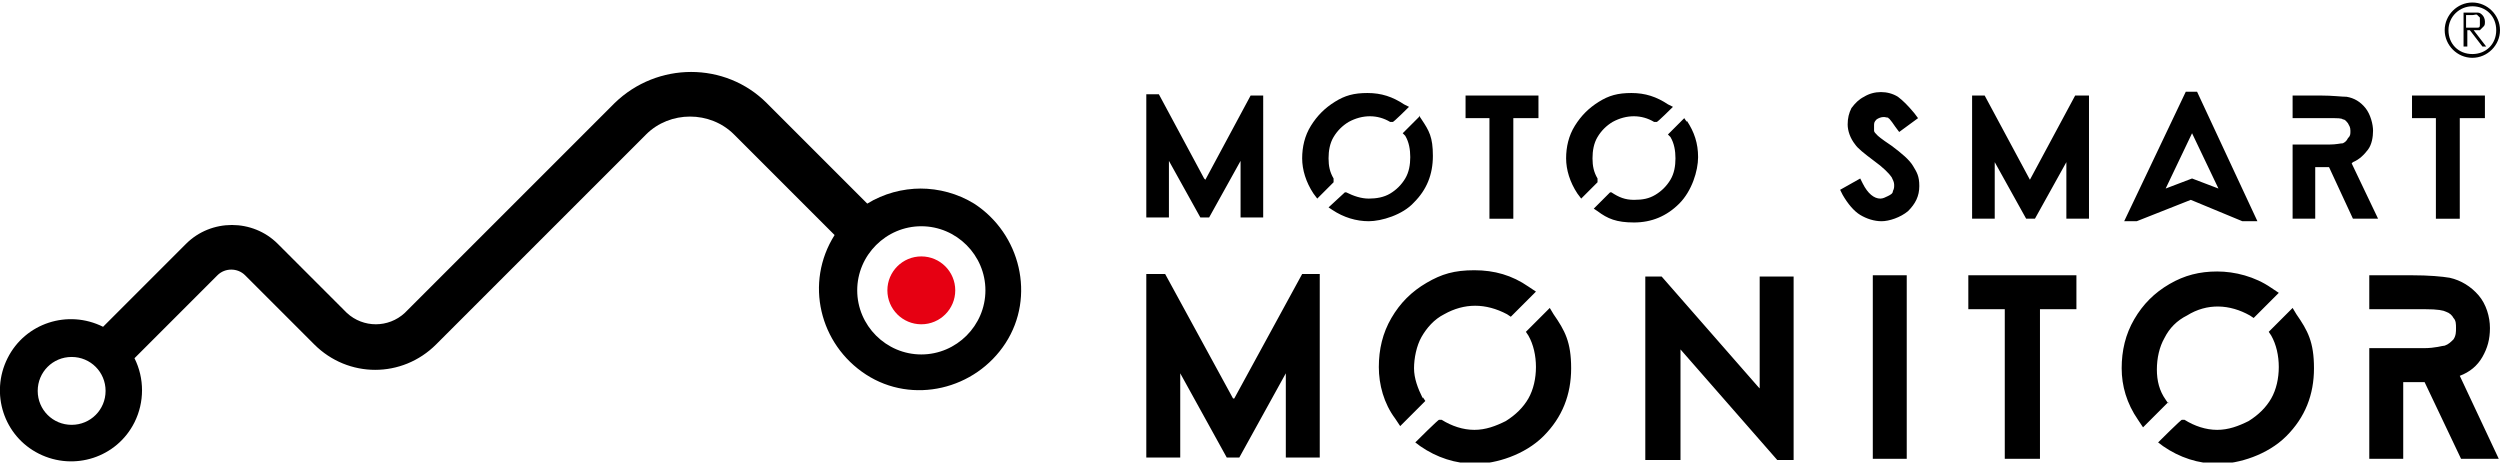
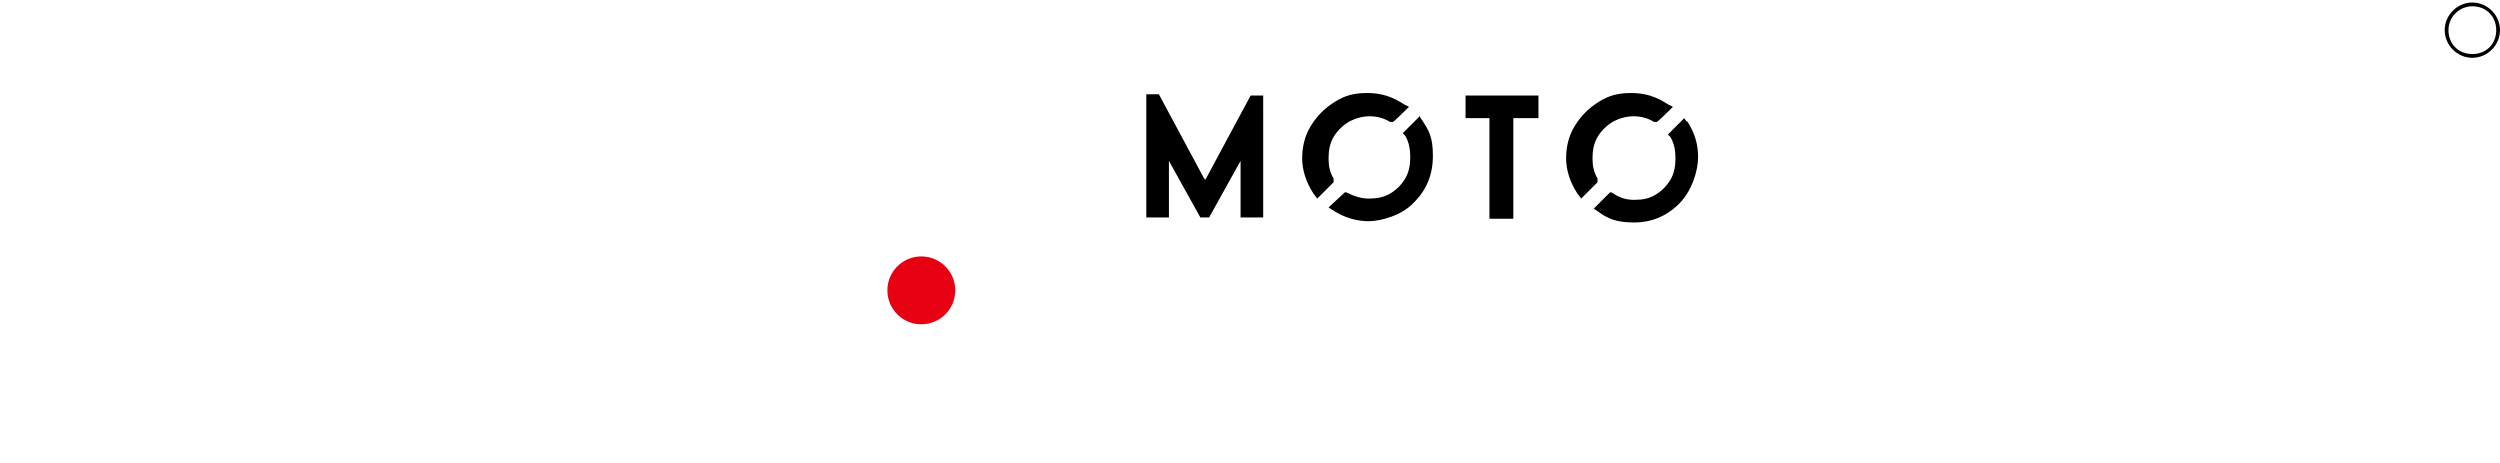
<svg xmlns="http://www.w3.org/2000/svg" id="logo" version="1.1" viewBox="0 0 198.9 36.8">
  <defs>
    <style>
      .cls-1, .cls-2, .cls-3 {
        stroke-width: 0px;
      }

      .cls-1, .cls-3 {
        fill: #000;
      }

      .cls-2 {
        fill: #e60012;
      }

      .cls-3 {
        fill-rule: evenodd;
      }
    </style>
  </defs>
-   <path id="brand_logo.svg" data-name="brand logo.svg" class="cls-3" d="M73.3,15c-1.5,0-3,.4-4.3,1.2l-8-8c-3.3-3.3-8.7-3.3-12.1,0l-16.7,16.7c-1.3,1.2-3.3,1.2-4.6,0l-5.5-5.5c-2-2-5.3-2-7.3,0,0,0,0,0,0,0l-6.6,6.6c-2.8-1.4-6.2-.3-7.6,2.5s-.3,6.2,2.5,7.6c2.8,1.4,6.2.3,7.6-2.5.8-1.6.8-3.5,0-5.1l6.6-6.6c.6-.6,1.6-.6,2.2,0l5.5,5.5c2.7,2.7,7,2.7,9.7,0,0,0,0,0,0,0l16.7-16.7c1.9-1.9,5.1-1.9,7,0,0,0,0,0,0,0l8,8c-2.4,3.8-1.2,8.7,2.5,11.1s8.7,1.2,11.1-2.5,1.2-8.7-2.5-11.1c-1.3-.8-2.8-1.2-4.3-1.2h0ZM5.7,33.8c-1.5,0-2.7-1.2-2.7-2.7s1.2-2.7,2.7-2.7,2.7,1.2,2.7,2.7-1.2,2.7-2.7,2.7h0ZM73.3,28.2c-2.8,0-5.1-2.3-5.1-5.1,0-2.8,2.3-5.1,5.1-5.1,2.8,0,5.1,2.3,5.1,5.1h0c0,2.8-2.3,5.1-5.1,5.1h0Z" />
  <circle id="brand_logo.svg-2" data-name="brand logo.svg-2" class="cls-2" cx="73.3" cy="23.1" r="2.7" />
  <g>
    <path class="cls-1" d="M134.2,9.6c.6.9.9,1.8.9,2.9s-.5,2.7-1.5,3.7c-1,1-2.2,1.5-3.6,1.5s-2.1-.3-2.9-.9l-.3-.2,1.3-1.3h.1c.6.4,1.1.6,1.8.6s1.2-.1,1.7-.4c.5-.3.9-.7,1.2-1.2.3-.5.4-1.1.4-1.7s-.1-1.2-.4-1.7l-.2-.2,1.3-1.3.2.3ZM106.1,14.2c-.3-.5-.4-1-.4-1.6s.1-1.2.4-1.7c.3-.5.7-.9,1.2-1.2,1.1-.6,2.3-.6,3.3,0h.2c0,.1,1.3-1.2,1.3-1.2l-.4-.2c-.9-.6-1.8-.9-2.9-.9s-1.8.2-2.6.7c-.8.5-1.4,1.1-1.9,1.9-.5.8-.7,1.7-.7,2.6s.3,1.9.9,2.8l.3.4,1.3-1.3v-.2ZM127.1,14.2c-.3-.5-.4-1-.4-1.6s.1-1.2.4-1.7c.3-.5.7-.9,1.2-1.2,1.1-.6,2.3-.6,3.3,0h.2c0,.1,1.3-1.2,1.3-1.2l-.4-.2c-.9-.6-1.8-.9-2.9-.9s-1.8.2-2.6.7c-.8.5-1.4,1.1-1.9,1.9-.5.8-.7,1.7-.7,2.6s.3,1.9.9,2.8l.3.4,1.3-1.3v-.2ZM112.9,9.3l-1.3,1.3.2.2c.3.5.4,1.1.4,1.7s-.1,1.2-.4,1.7c-.3.5-.7.9-1.2,1.2-.5.3-1.1.4-1.7.4s-1.2-.2-1.8-.5h-.1c0,0-1.3,1.2-1.3,1.2l.3.2c.9.6,1.9.9,2.9.9s2.7-.5,3.6-1.5c1-1,1.5-2.2,1.5-3.7s-.3-2-.9-2.9l-.2-.3ZM95.8,14.2l-3.6-6.7h-1v9.8h1.8v-4.5l2.5,4.5h.7l2.5-4.5v4.5h1.8V7.6h-1l-3.6,6.7ZM116.5,9.4h2v8h1.9v-8h2v-1.8h-5.8v1.8Z" />
-     <path class="cls-1" d="M165.2,7.6h1v9.8h-1.8v-4.5l-2.5,4.5h-.7l-2.5-4.5v4.5h-1.8V7.6h1l3.6,6.7,3.6-6.7ZM150.1,9.3c.1,0,.3.2.7.8l.3.4,1.5-1.1-.3-.4c-.5-.6-.9-1-1.3-1.3-.8-.5-1.9-.5-2.7,0-.4.2-.7.5-1,.9-.2.4-.3.8-.3,1.3s.2,1.1.6,1.6c.2.3.7.7,1.5,1.3.7.5,1.2,1,1.4,1.3.1.2.2.4.2.6s0,.3-.1.5c0,.2-.2.3-.4.4-.2.1-.4.2-.6.2-.5,0-1-.4-1.4-1.2l-.2-.4-1.6.9.2.4c.4.7.9,1.3,1.4,1.6.5.3,1.1.5,1.7.5s1.5-.3,2.1-.8c.6-.6.9-1.2.9-2s-.2-1.1-.5-1.6c-.3-.5-.9-1-1.7-1.6-.9-.6-1.1-.8-1.1-.8-.2-.2-.3-.3-.3-.4,0-.1,0-.2,0-.4,0-.2,0-.3.2-.5.3-.2.7-.3,1.1,0ZM174.8,7.3l4.8,10.3h-1.2s-4.1-1.7-4.1-1.7l-4.3,1.7h-1l4.9-10.3h.8ZM174.4,10.6l-2.1,4.4,2.1-.8,2.1.8-2.1-4.4ZM187.2,12.9c.5-.2.9-.6,1.2-1,.3-.4.4-1,.4-1.5s-.2-1.3-.6-1.8c-.4-.5-.9-.8-1.5-.9-.4,0-1.1-.1-2.1-.1h-2.2v1.8h2.9c.7,0,1,0,1.1.1.2,0,.3.2.4.3.1.2.2.3.2.6s0,.4-.2.6c-.1.2-.2.3-.4.4-.2,0-.5.1-1.1.1h-2.9s0,5.9,0,5.9h1.8v-4.1h1.1l1.9,4.1h2l-2.1-4.4s0,0,0,0ZM191.8,9.4h2v8h1.9v-8h2v-1.8h-5.8v1.8Z" />
-     <path class="cls-1" d="M172.5,32l-2,2-.4-.6c-.9-1.3-1.3-2.7-1.3-4.1s.3-2.7,1-3.9c.7-1.2,1.6-2.1,2.8-2.8,1.2-.7,2.4-1,3.8-1s3,.4,4.3,1.3l.6.4-2,2-.3-.2c-1.6-.9-3.4-1-5,0-.8.4-1.4,1-1.8,1.8-.4.7-.6,1.6-.6,2.5s.2,1.7.7,2.4l.2.3ZM156.6,24.6h2.9v11.9h2.8v-11.9h2.9v-2.7h-8.6v2.7ZM149,36.5h2.7v-14.6h-2.7v14.6ZM195.7,29.9s0,0,0,0c.8-.3,1.4-.8,1.8-1.5.4-.7.6-1.4.6-2.3s-.3-1.9-.9-2.6c-.6-.7-1.4-1.2-2.3-1.4-.6-.1-1.6-.2-3.1-.2h-3.3v2.7h4.4c1.1,0,1.5.1,1.7.2.3.1.5.3.6.5.2.2.2.5.2.8s0,.6-.2.9c-.2.2-.4.4-.7.5-.2,0-.7.2-1.7.2h-4.3s0,8.8,0,8.8h2.7v-6.1h1.7l2.9,6.1h3l-3.1-6.6ZM182.5,24.4l-2,2,.2.3c.4.7.6,1.6.6,2.5s-.2,1.8-.6,2.5c-.4.7-1,1.3-1.8,1.8-.8.4-1.6.7-2.5.7s-1.8-.3-2.6-.8h-.2c0-.1-1.9,1.8-1.9,1.8l.4.3c1.3.9,2.8,1.4,4.4,1.4s3.9-.7,5.4-2.2c1.5-1.5,2.2-3.3,2.2-5.4s-.5-3-1.4-4.3l-.3-.5ZM139.9,30.8l-7.7-8.8h0c0,0-1.3,0-1.3,0v14.6h2.8v-8.8l7.7,8.8h1.3v-14.6h-2.7v8.9ZM123.4,24.4l-2,2,.2.3c.4.7.6,1.6.6,2.5s-.2,1.8-.6,2.5c-.4.7-1,1.3-1.8,1.8-.8.4-1.6.7-2.5.7s-1.8-.3-2.6-.8h-.2c0-.1-1.9,1.8-1.9,1.8l.4.3c1.3.9,2.8,1.4,4.4,1.4s3.9-.7,5.4-2.2c1.5-1.5,2.2-3.3,2.2-5.4s-.5-3-1.4-4.3l-.3-.5ZM98.1,31.7l-5.4-9.9h-1.5v14.6h2.7v-6.7l3.7,6.7h1l3.7-6.7v6.7h2.7v-14.6h-1.4l-5.4,9.9ZM113.2,31.7c-.4-.8-.7-1.6-.7-2.4s.2-1.8.6-2.5c.4-.7,1-1.4,1.8-1.8,1.6-.9,3.3-.9,5,0l.3.2,2-2-.6-.4c-1.3-.9-2.7-1.3-4.3-1.3s-2.6.3-3.8,1c-1.2.7-2.1,1.6-2.8,2.8-.7,1.2-1,2.5-1,3.9s.4,2.9,1.3,4.1l.4.6,2-2-.2-.3Z" />
-     <path class="cls-1" d="M195.9,1h.6c.3,0,.5,0,.6,0,.2,0,.3.1.4.2s.2.3.2.5,0,.3-.1.4-.2.2-.3.3c-.1,0-.3,0-.5,0l1,1.3h-.3l-1-1.3h-.2v1.3h-.3V1ZM196.2,1.3v.9h.5c.2,0,.3,0,.4,0s.2,0,.2-.2c0,0,0-.2,0-.3s0-.2,0-.3c0,0-.1-.1-.2-.2s-.2,0-.4,0h-.5Z" />
    <path class="cls-1" d="M196.7,4.6c-1.2,0-2.2-1-2.2-2.2s1-2.2,2.2-2.2,2.2,1,2.2,2.2-1,2.2-2.2,2.2ZM196.7.5c-1,0-1.9.8-1.9,1.9s.8,1.9,1.9,1.9,1.9-.8,1.9-1.9-.8-1.9-1.9-1.9Z" />
  </g>
</svg>